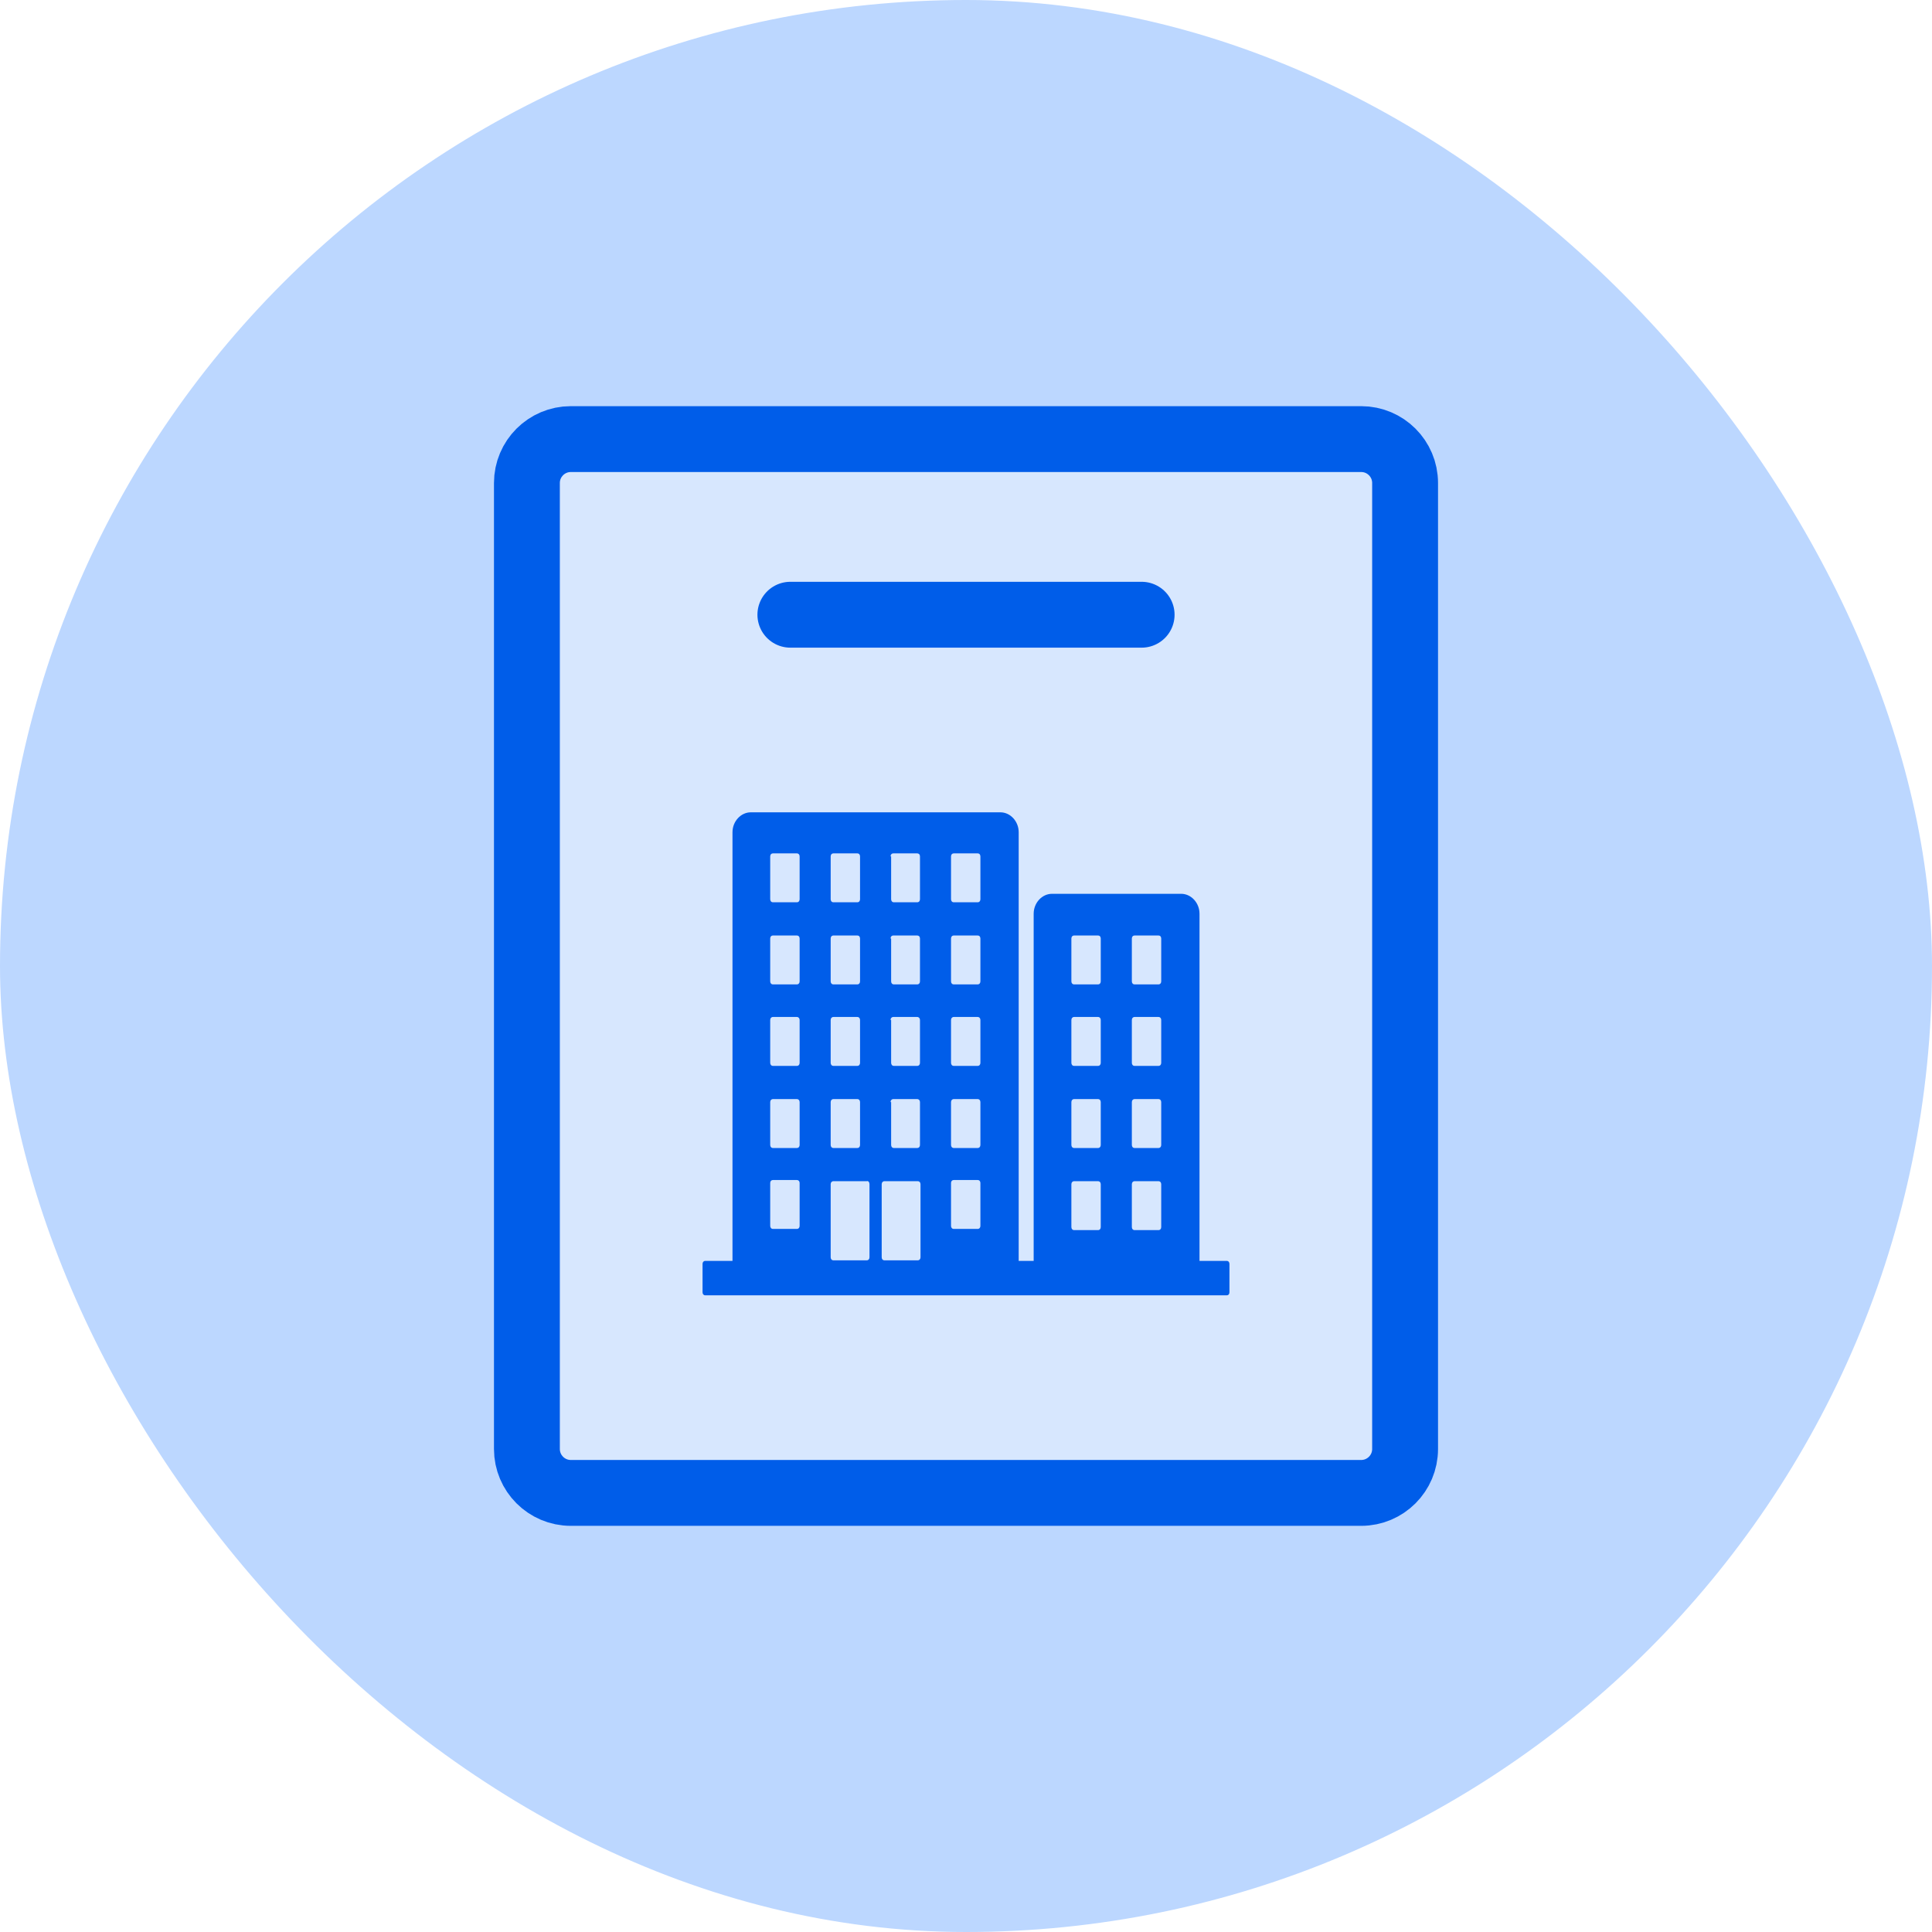
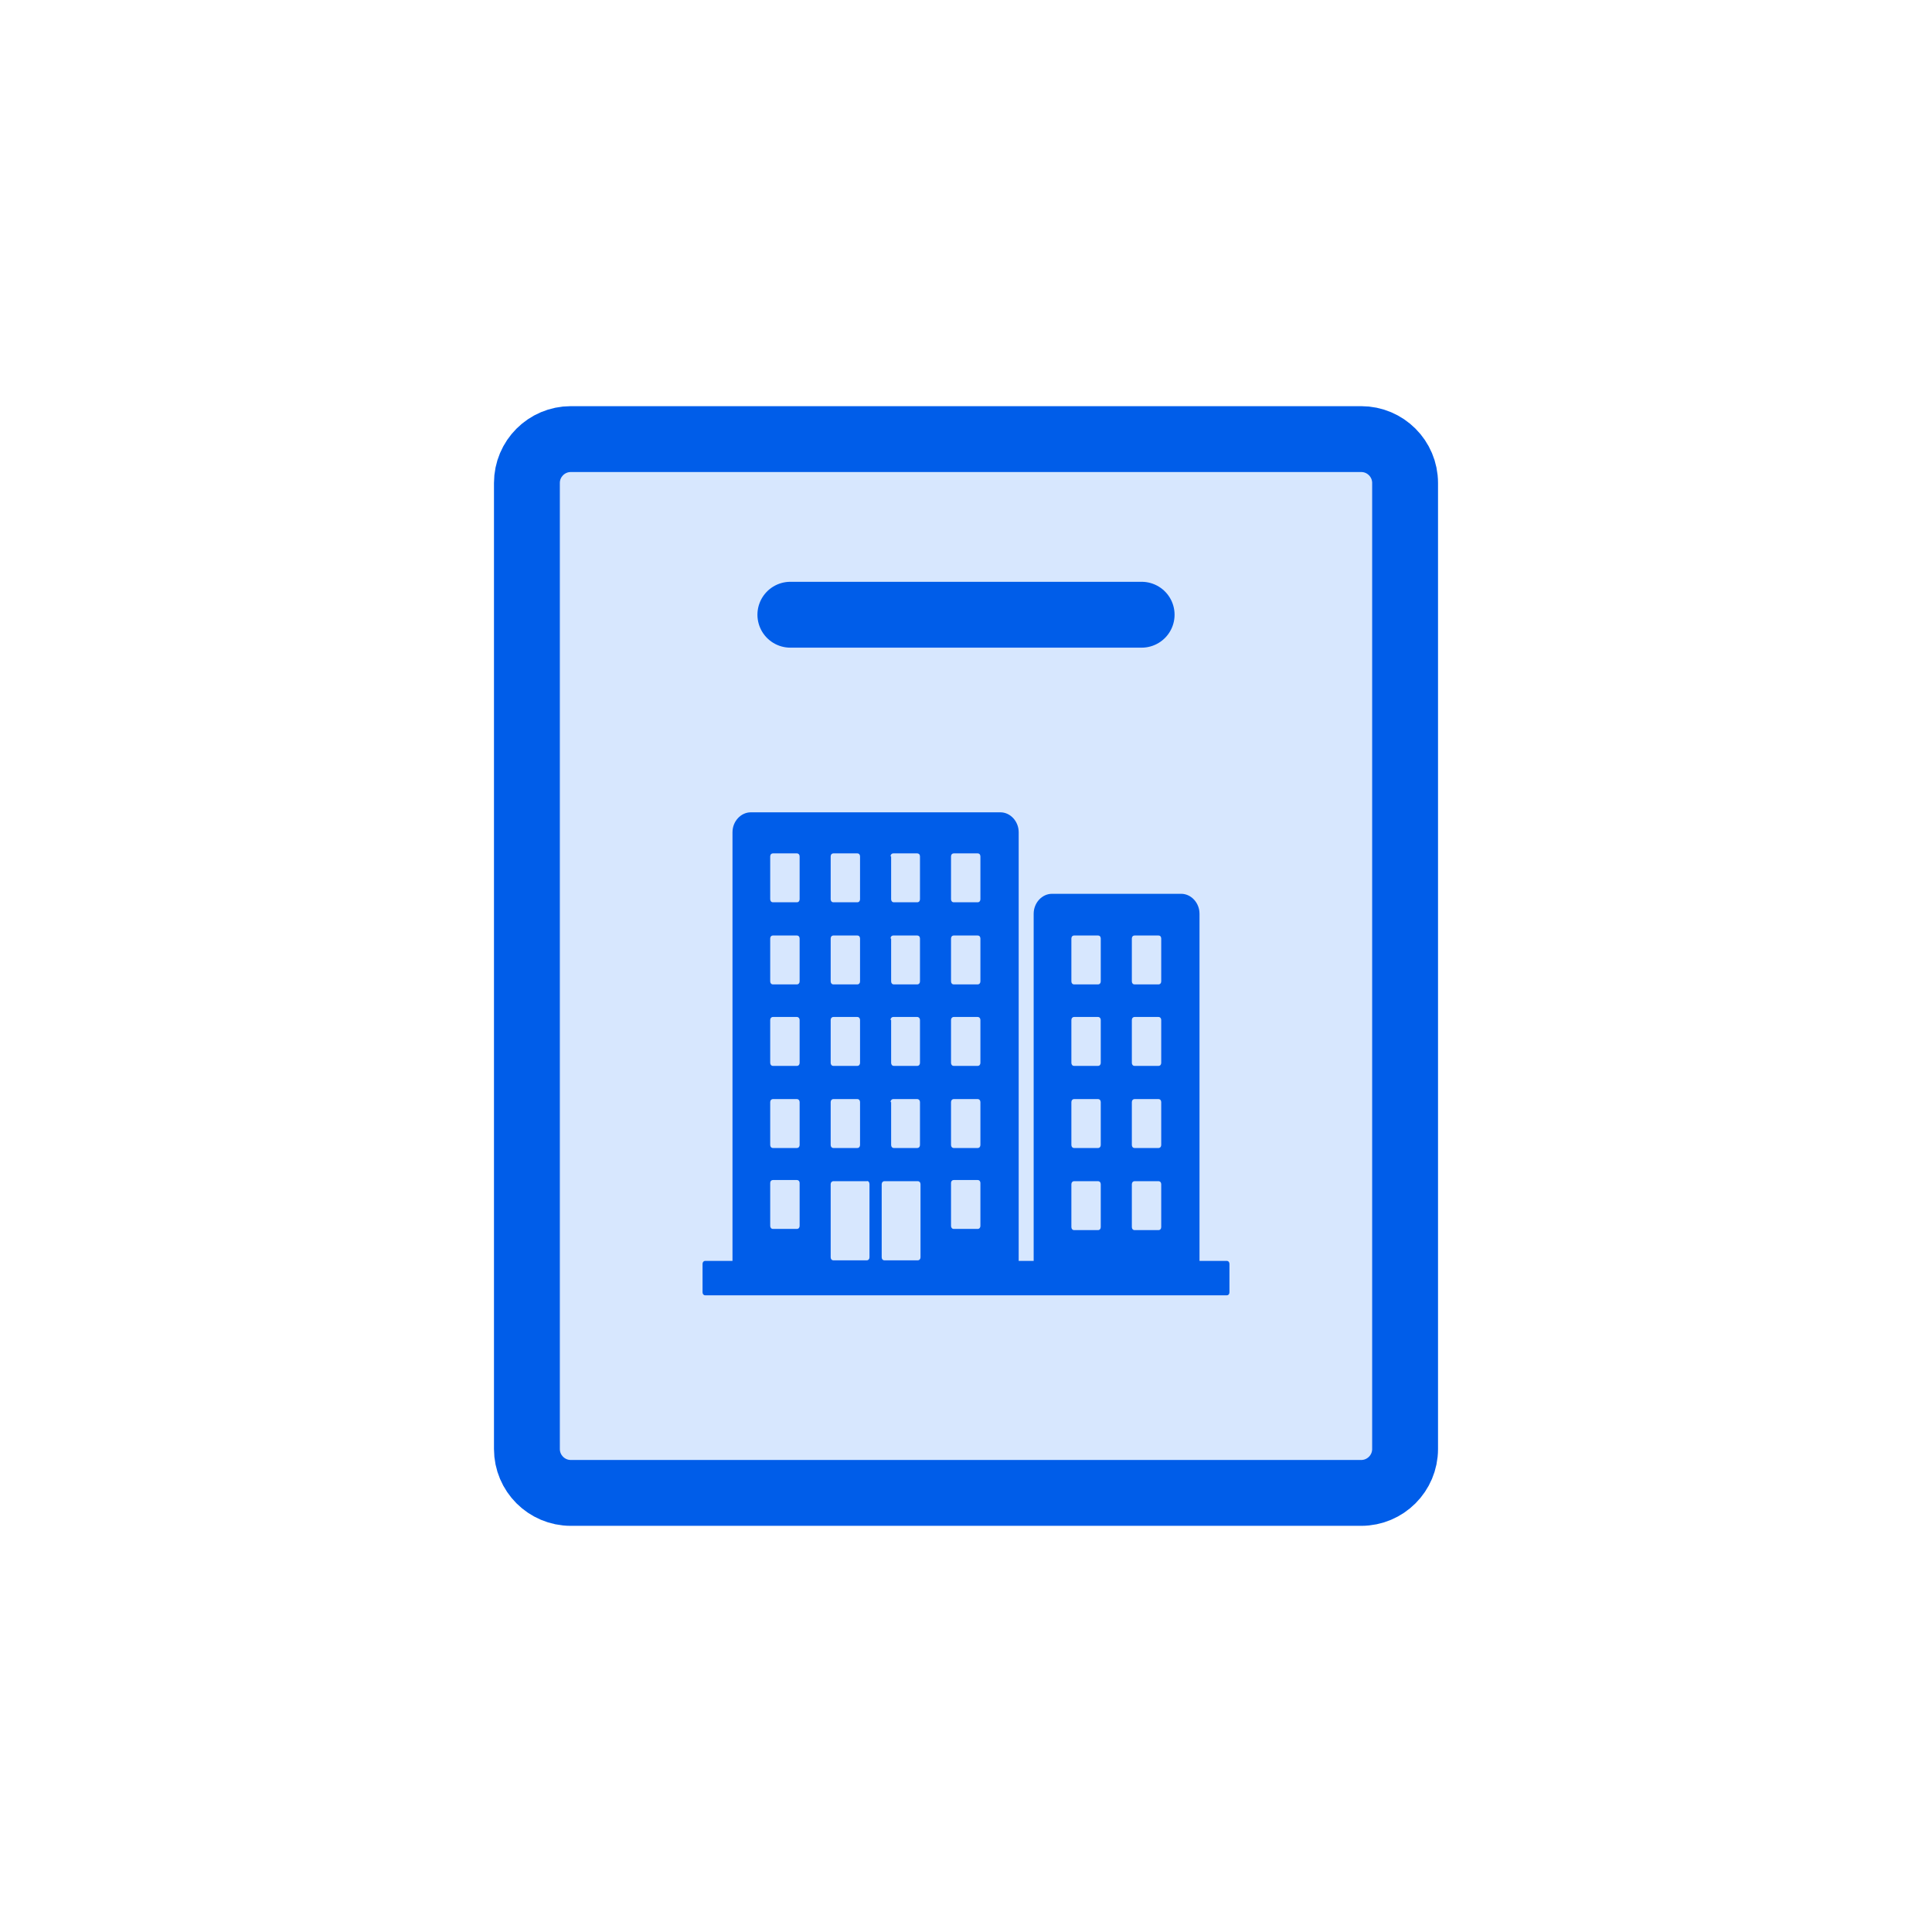
<svg xmlns="http://www.w3.org/2000/svg" width="44" height="44" viewBox="0 0 44 44" fill="none">
-   <rect width="44" height="44" rx="22" fill="#BCD7FF" />
  <path d="M32 33V11C32 10.448 31.552 10 31 10L13 10C12.448 10 12 10.448 12 11V33C12 33.552 12.448 34 13 34H31C31.552 34 32 33.552 32 33Z" fill="#D7E7FE" stroke="#005DE9" stroke-width="1.5" stroke-linecap="round" stroke-linejoin="round" />
  <path d="M27.937 28.716H27.318V20.81C27.318 20.562 27.128 20.356 26.901 20.356H23.958C23.731 20.356 23.541 20.562 23.541 20.81V28.716H23.2V18.954C23.2 18.706 23.011 18.5 22.783 18.5H17.099C16.872 18.5 16.682 18.706 16.682 18.954V28.716H16.063C16.025 28.716 16 28.744 16 28.785V29.431C16 29.473 16.025 29.5 16.063 29.5H27.937C27.975 29.5 28 29.473 28 29.431V28.785C28 28.744 27.975 28.716 27.937 28.716ZM25.777 21.374C25.777 21.332 25.802 21.305 25.84 21.305H26.383C26.421 21.305 26.446 21.332 26.446 21.374V22.35C26.446 22.391 26.421 22.419 26.383 22.419H25.84C25.802 22.419 25.777 22.391 25.777 22.35V21.374ZM25.777 23.23C25.777 23.189 25.802 23.161 25.84 23.161H26.383C26.421 23.161 26.446 23.189 26.446 23.23V24.206C26.446 24.247 26.421 24.275 26.383 24.275H25.84C25.802 24.275 25.777 24.247 25.777 24.206V23.23ZM25.777 25.1C25.777 25.059 25.802 25.031 25.84 25.031H26.383C26.421 25.031 26.446 25.059 26.446 25.1V26.076C26.446 26.117 26.421 26.145 26.383 26.145H25.84C25.802 26.145 25.777 26.117 25.777 26.076V25.1ZM25.777 26.97C25.777 26.929 25.802 26.901 25.84 26.901H26.383C26.421 26.901 26.446 26.929 26.446 26.97V27.946C26.446 27.988 26.421 28.015 26.383 28.015H25.84C25.802 28.015 25.777 27.988 25.777 27.946V26.97ZM24.4 21.374C24.4 21.332 24.425 21.305 24.463 21.305H25.006C25.044 21.305 25.069 21.332 25.069 21.374V22.35C25.069 22.391 25.044 22.419 25.006 22.419H24.463C24.425 22.419 24.4 22.391 24.4 22.35V21.374ZM24.4 23.23C24.4 23.189 24.425 23.161 24.463 23.161H25.006C25.044 23.161 25.069 23.189 25.069 23.23V24.206C25.069 24.247 25.044 24.275 25.006 24.275H24.463C24.425 24.275 24.4 24.247 24.4 24.206V23.23ZM24.4 25.1C24.4 25.059 24.425 25.031 24.463 25.031H25.006C25.044 25.031 25.069 25.059 25.069 25.1V26.076C25.069 26.117 25.044 26.145 25.006 26.145H24.463C24.425 26.145 24.4 26.117 24.4 26.076V25.1ZM24.4 26.97C24.4 26.929 24.425 26.901 24.463 26.901H25.006C25.044 26.901 25.069 26.929 25.069 26.97V27.946C25.069 27.988 25.044 28.015 25.006 28.015H24.463C24.425 28.015 24.4 27.988 24.4 27.946V26.97ZM21.659 19.504C21.659 19.462 21.684 19.435 21.722 19.435H22.265C22.303 19.435 22.328 19.462 22.328 19.504V20.48C22.328 20.521 22.303 20.549 22.265 20.549H21.722C21.684 20.549 21.659 20.521 21.659 20.48L21.659 19.504ZM21.659 21.374C21.659 21.332 21.684 21.305 21.722 21.305H22.265C22.303 21.305 22.328 21.332 22.328 21.374V22.35C22.328 22.391 22.303 22.419 22.265 22.419H21.722C21.684 22.419 21.659 22.391 21.659 22.35L21.659 21.374ZM21.659 23.23C21.659 23.189 21.684 23.161 21.722 23.161H22.265C22.303 23.161 22.328 23.189 22.328 23.23V24.206C22.328 24.247 22.303 24.275 22.265 24.275H21.722C21.684 24.275 21.659 24.247 21.659 24.206L21.659 23.23ZM21.659 25.1C21.659 25.059 21.684 25.031 21.722 25.031H22.265C22.303 25.031 22.328 25.059 22.328 25.1V26.076C22.328 26.117 22.303 26.145 22.265 26.145H21.722C21.684 26.145 21.659 26.117 21.659 26.076L21.659 25.1ZM21.659 26.942C21.659 26.901 21.684 26.874 21.722 26.874H22.265C22.303 26.874 22.328 26.901 22.328 26.942V27.919C22.328 27.96 22.303 27.988 22.265 27.988H21.722C21.684 27.988 21.659 27.96 21.659 27.919L21.659 26.942ZM20.282 19.504C20.282 19.462 20.307 19.435 20.345 19.435H20.888C20.926 19.435 20.952 19.462 20.952 19.504V20.48C20.952 20.521 20.927 20.549 20.888 20.549H20.358C20.32 20.549 20.295 20.521 20.295 20.48V19.504H20.282ZM20.282 21.374C20.282 21.332 20.307 21.305 20.345 21.305H20.888C20.926 21.305 20.952 21.332 20.952 21.374V22.35C20.952 22.391 20.927 22.419 20.888 22.419H20.358C20.32 22.419 20.295 22.391 20.295 22.35V21.374H20.282ZM20.282 23.23C20.282 23.189 20.307 23.161 20.345 23.161H20.888C20.926 23.161 20.952 23.189 20.952 23.23V24.206C20.952 24.247 20.927 24.275 20.888 24.275H20.358C20.32 24.275 20.295 24.247 20.295 24.206V23.23H20.282ZM20.282 25.1C20.282 25.059 20.307 25.031 20.345 25.031H20.888C20.926 25.031 20.952 25.059 20.952 25.1V26.076C20.952 26.117 20.927 26.145 20.888 26.145H20.358C20.32 26.145 20.295 26.117 20.295 26.076V25.1H20.282ZM20.08 26.97C20.08 26.929 20.105 26.901 20.143 26.901H20.901C20.939 26.901 20.964 26.929 20.964 26.97V28.634C20.964 28.675 20.939 28.703 20.901 28.703H20.143C20.105 28.703 20.08 28.675 20.08 28.634V26.97ZM19.802 26.97V28.634C19.802 28.675 19.777 28.703 19.739 28.703H18.981C18.943 28.703 18.918 28.675 18.918 28.634V26.97C18.918 26.929 18.943 26.901 18.981 26.901H19.739C19.777 26.887 19.802 26.929 19.802 26.97ZM18.918 19.504C18.918 19.462 18.943 19.435 18.981 19.435H19.524C19.562 19.435 19.587 19.462 19.587 19.504V20.48C19.587 20.521 19.562 20.549 19.524 20.549H18.981C18.944 20.549 18.918 20.521 18.918 20.48V19.504H18.918ZM18.918 21.374C18.918 21.332 18.943 21.305 18.981 21.305H19.524C19.562 21.305 19.587 21.332 19.587 21.374V22.35C19.587 22.391 19.562 22.419 19.524 22.419H18.981C18.944 22.419 18.918 22.391 18.918 22.35V21.374H18.918ZM18.918 23.23C18.918 23.189 18.943 23.161 18.981 23.161H19.524C19.562 23.161 19.587 23.189 19.587 23.23V24.206C19.587 24.247 19.562 24.275 19.524 24.275H18.981C18.944 24.275 18.918 24.247 18.918 24.206V23.23H18.918ZM18.918 25.1C18.918 25.059 18.943 25.031 18.981 25.031H19.524C19.562 25.031 19.587 25.059 19.587 25.1V26.076C19.587 26.117 19.562 26.145 19.524 26.145H18.981C18.944 26.145 18.918 26.117 18.918 26.076V25.1H18.918ZM17.541 19.504C17.541 19.462 17.566 19.435 17.604 19.435H18.148C18.185 19.435 18.211 19.462 18.211 19.504V20.48C18.211 20.521 18.185 20.549 18.148 20.549H17.604C17.567 20.549 17.541 20.521 17.541 20.48V19.504ZM17.541 21.374C17.541 21.332 17.566 21.305 17.604 21.305H18.148C18.185 21.305 18.211 21.332 18.211 21.374V22.35C18.211 22.391 18.185 22.419 18.148 22.419H17.604C17.567 22.419 17.541 22.391 17.541 22.35V21.374ZM17.541 23.23C17.541 23.189 17.566 23.161 17.604 23.161H18.148C18.185 23.161 18.211 23.189 18.211 23.23V24.206C18.211 24.247 18.185 24.275 18.148 24.275H17.604C17.567 24.275 17.541 24.247 17.541 24.206V23.23ZM17.541 25.1C17.541 25.059 17.566 25.031 17.604 25.031H18.148C18.185 25.031 18.211 25.059 18.211 25.1V26.076C18.211 26.117 18.185 26.145 18.148 26.145H17.604C17.567 26.145 17.541 26.117 17.541 26.076V25.1ZM17.541 26.942C17.541 26.901 17.566 26.874 17.604 26.874H18.148C18.185 26.874 18.211 26.901 18.211 26.942V27.919C18.211 27.96 18.185 27.988 18.148 27.988H17.604C17.567 27.988 17.541 27.96 17.541 27.919V26.942Z" fill="#005DE9" />
  <path d="M18 14H26" stroke="#005DE9" stroke-width="1.5" stroke-linecap="round" stroke-linejoin="round" />
</svg>